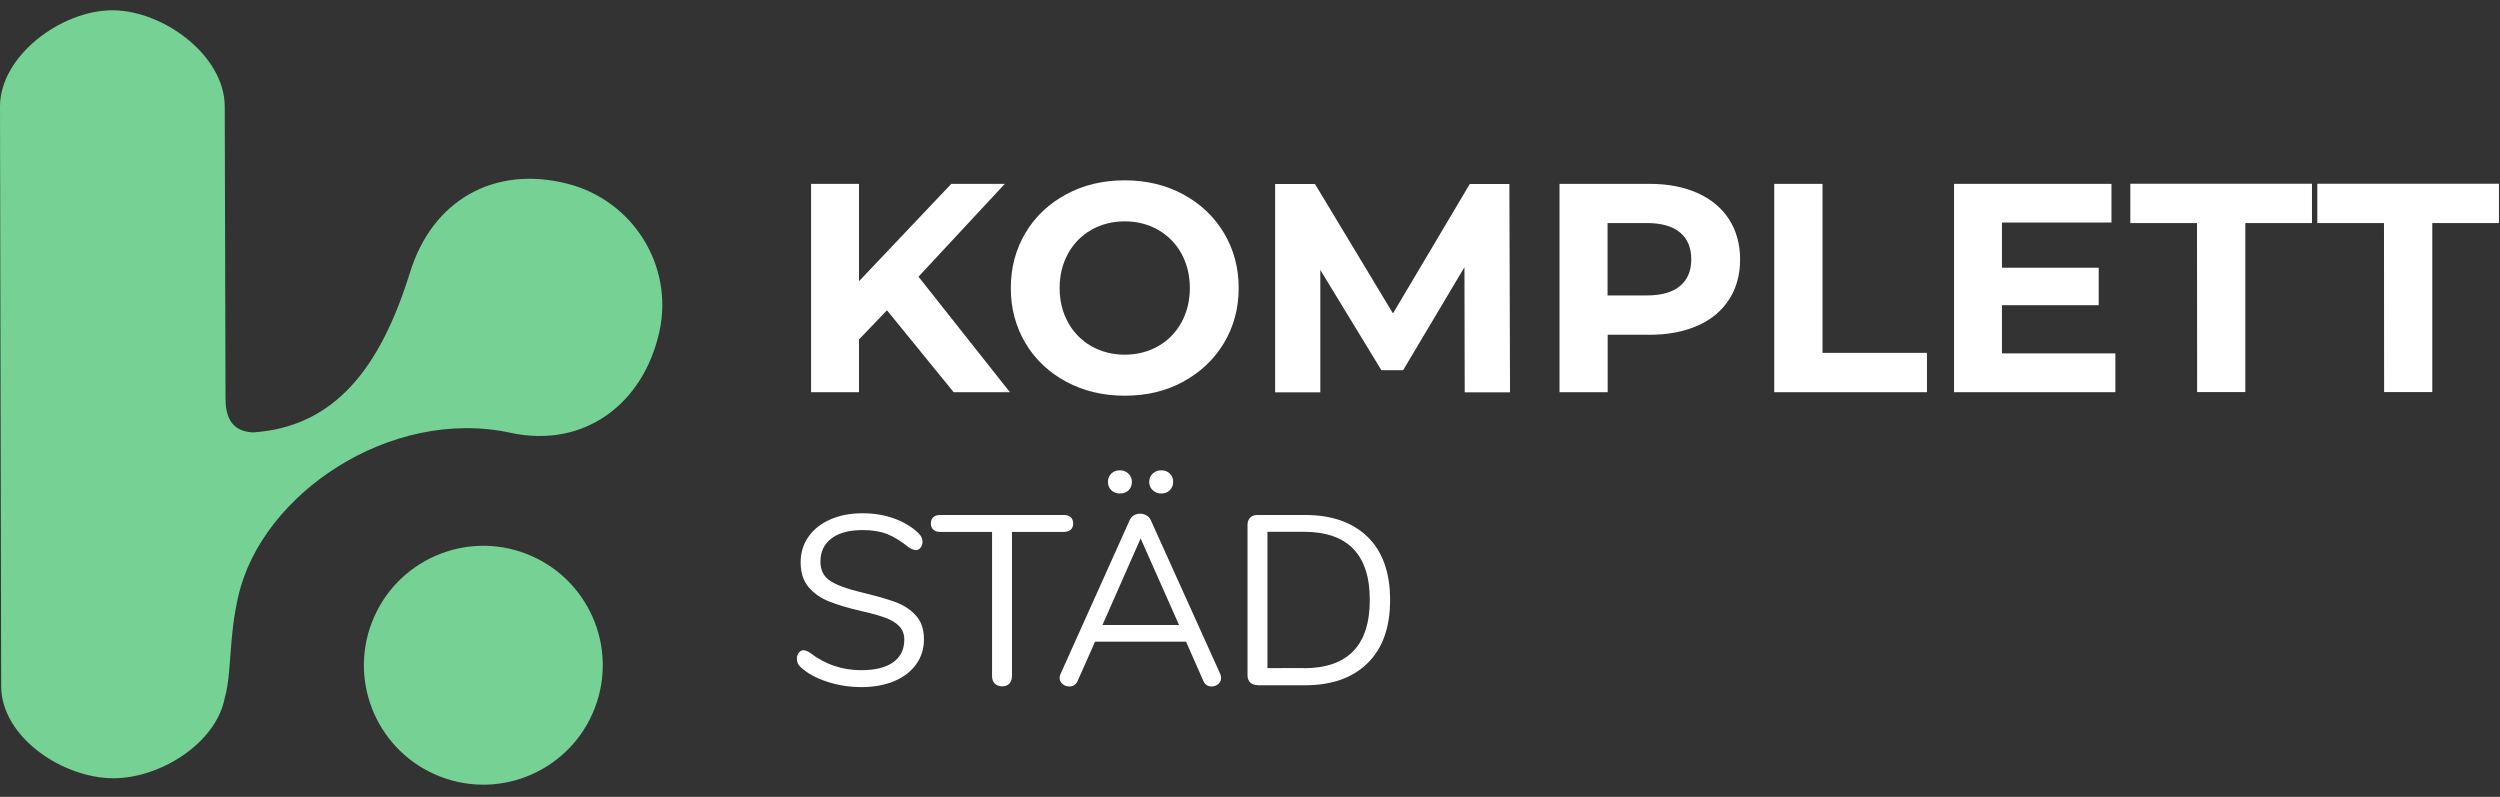
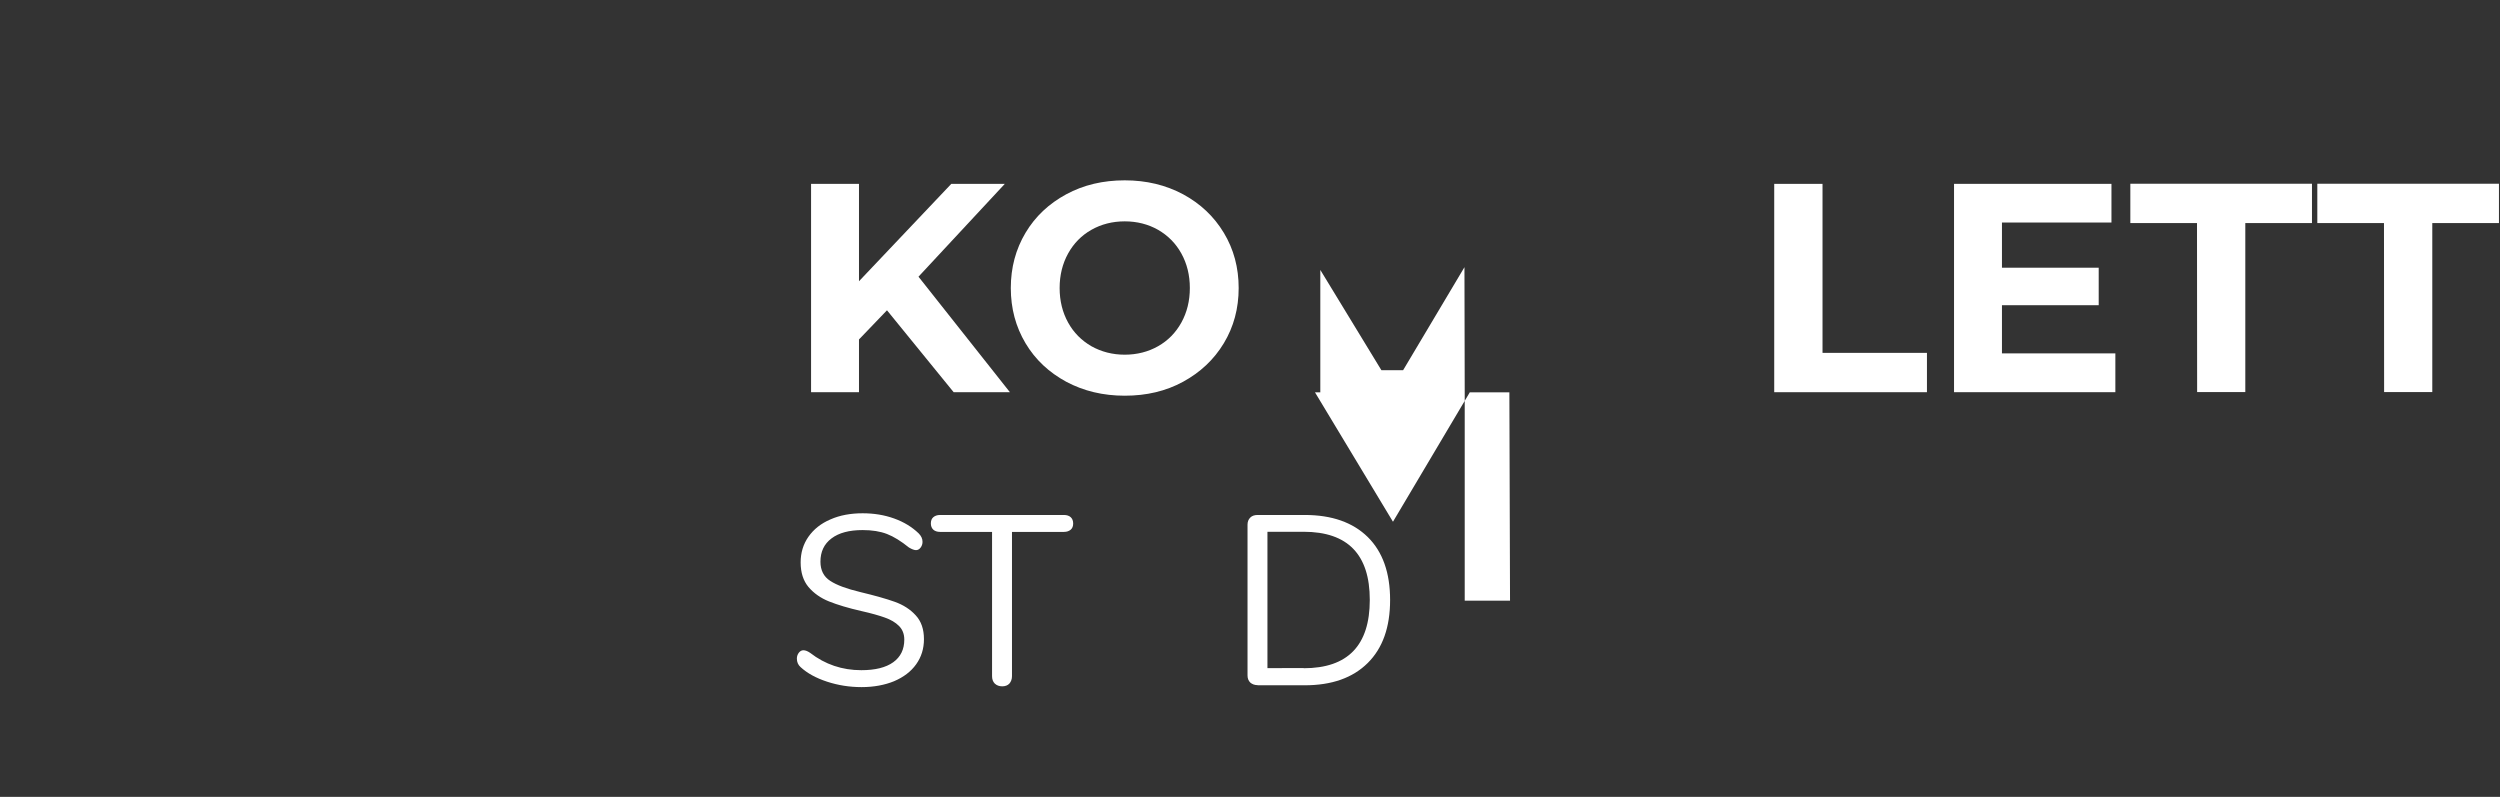
<svg xmlns="http://www.w3.org/2000/svg" version="1.1" id="Layer_1" x="0px" y="0px" viewBox="0 0 1920 612" style="enable-background:new 0 0 1920 612;" xml:space="preserve">
  <rect x="0" y="0" width="1920" height="612" fill="#333333" stroke="none" />
  <style type="text/css">
	.st0{fill:#FFFFFF;}
	.st1{fill:#75D194;}
</style>
  <g>
    <path class="st0" d="M681.2,238.3l-21.5,22.4v40.5h-36.8v-160h36.8v74.8l70.9-74.8h41.1l-66.3,71.3l70.2,88.7h-43.2L681.2,238.3   L681.2,238.3z" />
    <path class="st0" d="M863.8,303.9c-16.6,0-31.6-3.6-44.9-10.7c-13.3-7.2-23.8-17-31.3-29.6c-7.5-12.6-11.3-26.7-11.3-42.4   c0-15.7,3.8-29.8,11.3-42.4c7.5-12.6,18-22.4,31.3-29.6c13.3-7.2,28.3-10.7,44.9-10.7c16.6,0,31.5,3.6,44.8,10.7   c13.3,7.2,23.7,17,31.3,29.6c7.6,12.6,11.4,26.7,11.4,42.4c0,15.7-3.8,29.8-11.4,42.4c-7.6,12.6-18.1,22.4-31.3,29.6   C895.4,300.4,880.5,303.9,863.8,303.9L863.8,303.9z M863.8,272.4c9.4,0,18-2.2,25.6-6.5c7.6-4.3,13.6-10.4,17.9-18.2   c4.3-7.8,6.5-16.6,6.5-26.5c0-9.9-2.2-18.7-6.5-26.5c-4.3-7.8-10.3-13.8-17.9-18.2c-7.6-4.3-16.2-6.5-25.6-6.5s-18,2.2-25.6,6.5   c-7.6,4.3-13.6,10.4-17.9,18.2c-4.3,7.8-6.5,16.6-6.5,26.5c0,9.9,2.2,18.7,6.5,26.5s10.3,13.8,17.9,18.2   C845.9,270.2,854.4,272.4,863.8,272.4z" />
-     <path class="st0" d="M1124.9,301.2l-0.2-96l-47.1,79.1h-16.7l-46.9-77v94h-34.7v-160h30.6l59.9,99.4l59-99.4h30.4l0.5,160H1124.9   L1124.9,301.2z" />
-     <path class="st0" d="M1266.9,141.2c14.2,0,26.5,2.4,36.9,7.1c10.4,4.7,18.5,11.4,24.1,20.1c5.6,8.7,8.5,19,8.5,30.9   c0,11.7-2.8,22-8.5,30.7c-5.6,8.8-13.7,15.5-24.1,20.1c-10.4,4.6-22.7,7-36.9,7h-32.2v44.1h-37v-160L1266.9,141.2L1266.9,141.2z    M1264.8,226.9c11.1,0,19.6-2.4,25.4-7.2c5.8-4.8,8.7-11.6,8.7-20.5c0-9-2.9-15.9-8.7-20.7c-5.8-4.8-14.2-7.2-25.4-7.2h-30.2v55.6   H1264.8z" />
+     <path class="st0" d="M1124.9,301.2l-0.2-96l-47.1,79.1h-16.7l-46.9-77v94h-34.7h30.6l59.9,99.4l59-99.4h30.4l0.5,160H1124.9   L1124.9,301.2z" />
    <path class="st0" d="M1362.7,141.2h37V271h80.2v30.2h-117.3V141.2L1362.7,141.2z" />
    <path class="st0" d="M1624.6,271.5v29.7h-123.9v-160h120.9v29.7h-84.1v34.7h74.3v28.8h-74.3v37H1624.6z" />
    <path class="st0" d="M1687.3,171.3h-51.2v-30.2h139.5v30.2h-51.2v129.8h-37L1687.3,171.3L1687.3,171.3z" />
    <path class="st0" d="M1830.9,171.3h-51.2v-30.2h139.5v30.2h-51.2v129.8h-37L1830.9,171.3L1830.9,171.3z" />
    <path class="st0" d="M661.7,527.7c-9.3,0-18.1-1.4-26.6-4.2c-8.5-2.8-15.2-6.5-20.3-11.2c-1.9-1.7-2.8-3.9-2.8-6.5   c0-1.7,0.5-3.2,1.5-4.5c1-1.3,2.2-1.9,3.5-1.9c1.6,0,3.3,0.7,5.2,2c11.5,8.9,24.6,13.3,39.3,13.3c10.6,0,18.8-2,24.5-6.1   c5.7-4.1,8.5-9.9,8.5-17.4c0-4.3-1.4-7.8-4.1-10.5c-2.7-2.7-6.3-4.8-10.8-6.4s-10.4-3.3-18-5c-10.1-2.3-18.4-4.8-24.9-7.4   s-11.7-6.3-15.8-11.1c-4-4.8-6-11.1-6-18.9c0-7.4,2-14,6-19.7c4-5.7,9.6-10.2,16.9-13.3c7.2-3.2,15.5-4.7,24.7-4.7   c8.7,0,16.7,1.3,24.2,4c7.5,2.7,13.7,6.5,18.8,11.4c2,2,3,4.1,3,6.5c0,1.7-0.5,3.2-1.5,4.5c-1,1.3-2.2,1.9-3.5,1.9   c-1.4,0-3.2-0.7-5.4-2c-6.1-4.9-11.7-8.4-16.9-10.4c-5.2-2-11.4-3-18.7-3c-10.3,0-18.2,2.1-23.9,6.4s-8.5,10.2-8.5,17.9   c0,6.5,2.5,11.5,7.5,14.7c5,3.3,12.7,6.1,23.1,8.6c11.2,2.7,20.1,5.2,26.5,7.5c6.4,2.3,11.8,5.7,16,10.3c4.3,4.6,6.4,10.7,6.4,18.4   c0,7.3-2,13.7-6,19.3s-9.7,9.9-17,13C679.5,526.1,671.1,527.7,661.7,527.7L661.7,527.7z" />
    <path class="st0" d="M769.7,527.1c-2.3,0-4.2-0.7-5.7-2.1c-1.4-1.4-2.1-3.3-2.1-5.7V408.5h-39.9c-2.2,0-4-0.6-5.2-1.7   c-1.2-1.1-1.9-2.7-1.9-4.8c0-2.1,0.6-3.7,1.9-4.8s3-1.7,5.2-1.7h95.1c2.2,0,4,0.6,5.2,1.7s1.9,2.7,1.9,4.8c0,2.1-0.6,3.7-1.9,4.8   s-3,1.7-5.2,1.7h-39.9v110.8c0,2.3-0.7,4.2-2,5.7C773.9,526.4,772,527.1,769.7,527.1z" />
-     <path class="st0" d="M937.1,517.5c0.5,1,0.7,2,0.7,3.2c0,1.9-0.7,3.4-2.1,4.6c-1.4,1.2-3.1,1.9-5.1,1.9c-3.1,0-5.3-1.5-6.5-4.4   l-13.2-30h-69.9l-13.3,30c-1.2,3-3.4,4.4-6.5,4.4c-2,0-3.7-0.6-5.2-1.9c-1.5-1.3-2.2-2.9-2.2-4.7c0-1,0.2-2,0.7-3l53-117.9   c0.7-1.7,1.9-3,3.3-3.9c1.5-0.9,3.1-1.3,4.8-1.3c1.9,0,3.5,0.5,5,1.4c1.5,0.9,2.6,2.2,3.3,3.8L937.1,517.5L937.1,517.5z M846.7,480   h58.8L876,413.5L846.7,480L846.7,480z M860,379c-2.6,0-4.8-0.8-6.5-2.5c-1.7-1.7-2.6-3.8-2.6-6.4s0.9-4.7,2.6-6.4   c1.7-1.7,3.9-2.5,6.5-2.5c2.6,0,4.8,0.8,6.6,2.5c1.8,1.7,2.7,3.8,2.7,6.4c0,2.7-0.9,4.9-2.6,6.5C865,378.2,862.8,379,860,379z    M891.9,379c-2.6,0-4.8-0.8-6.6-2.5c-1.8-1.7-2.7-3.8-2.7-6.4s0.9-4.7,2.7-6.4c1.8-1.7,4-2.5,6.6-2.5c2.6,0,4.8,0.8,6.5,2.5   c1.7,1.7,2.6,3.8,2.6,6.4s-0.9,4.7-2.6,6.4C896.7,378.2,894.5,379,891.9,379z" />
    <path class="st0" d="M965.9,526.2c-2.3,0-4.2-0.7-5.7-2c-1.4-1.4-2.1-3.2-2.1-5.4V402.9c0-2.2,0.7-4,2.1-5.4c1.4-1.4,3.3-2,5.7-2   h36.1c20.9,0,37,5.7,48.5,17c11.4,11.3,17.1,27.4,17.1,48.3c0,20.9-5.7,37-17.2,48.4c-11.5,11.4-27.6,17.1-48.4,17.1H965.9z    M1001.2,513.2c33.9,0,50.8-17.5,50.8-52.5c0-34.8-16.9-52.3-50.8-52.3h-27.8v104.7H1001.2z" />
  </g>
-   <path class="st1" d="M456.8,543.8c-18.2,47.3-71.3,70.9-118.5,52.7c-47.3-18.2-70.9-71.3-52.7-118.5c18.2-47.3,71.3-70.9,118.5-52.7  C451.4,443.5,475,496.5,456.8,543.8L456.8,543.8z M172.6,536c-6.6,34.7-49.3,61.6-85.3,61.7C48.2,597.8,1,566.1,0.9,527L0,82  C-0.1,42.9,47,8,86.1,7.9c39.1-0.1,86.4,34.6,86.5,73.8c0,0,0.6,210.9,0.6,224c0,12.7,3.3,25.5,21,26.4  c62.7-4.2,97.8-49.1,120.7-122.9c17.2-55.6,64.8-82.4,120.9-68.1c50.3,12.8,81.6,62.9,70.7,113.2c-12.3,56.6-58.6,90.2-114.3,78.1  c-92.1-20-191.4,46.9-209.2,125.6C175.4,490.7,178.2,516.2,172.6,536z" />
</svg>